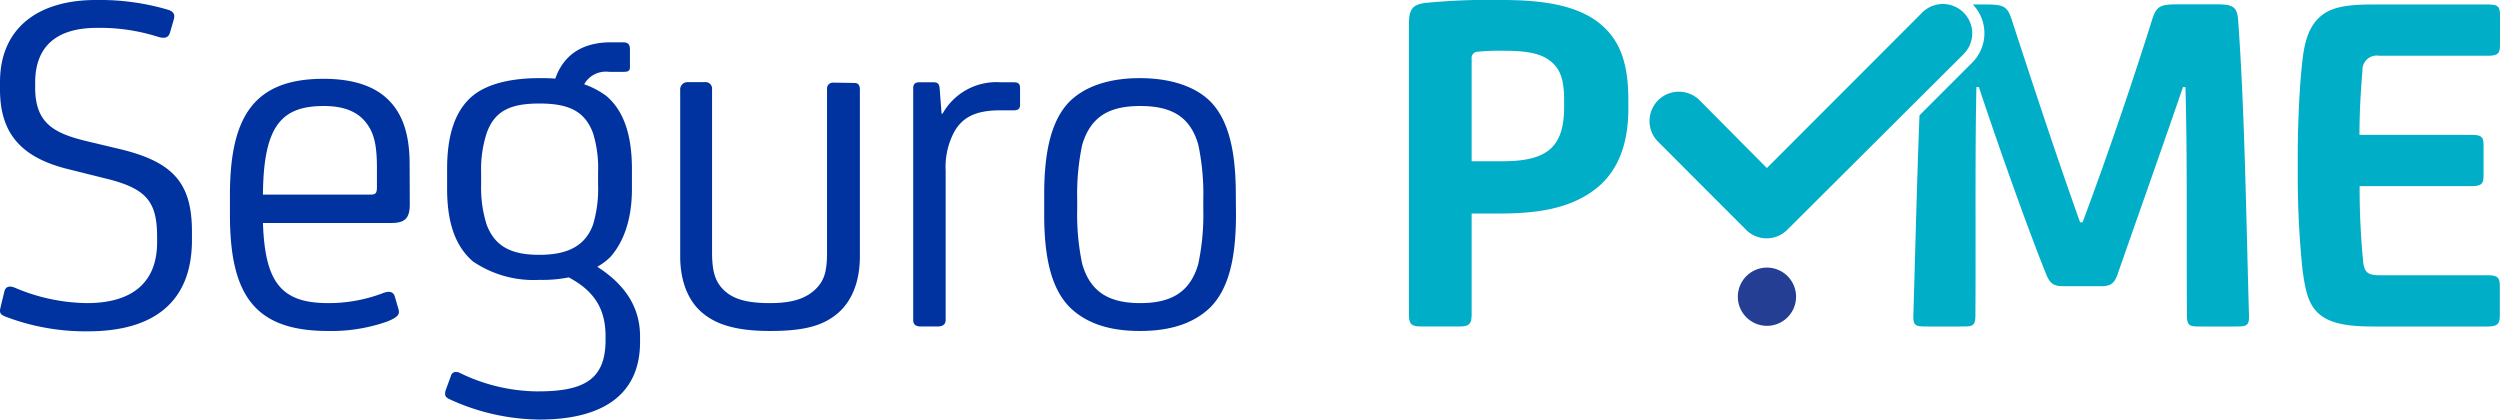
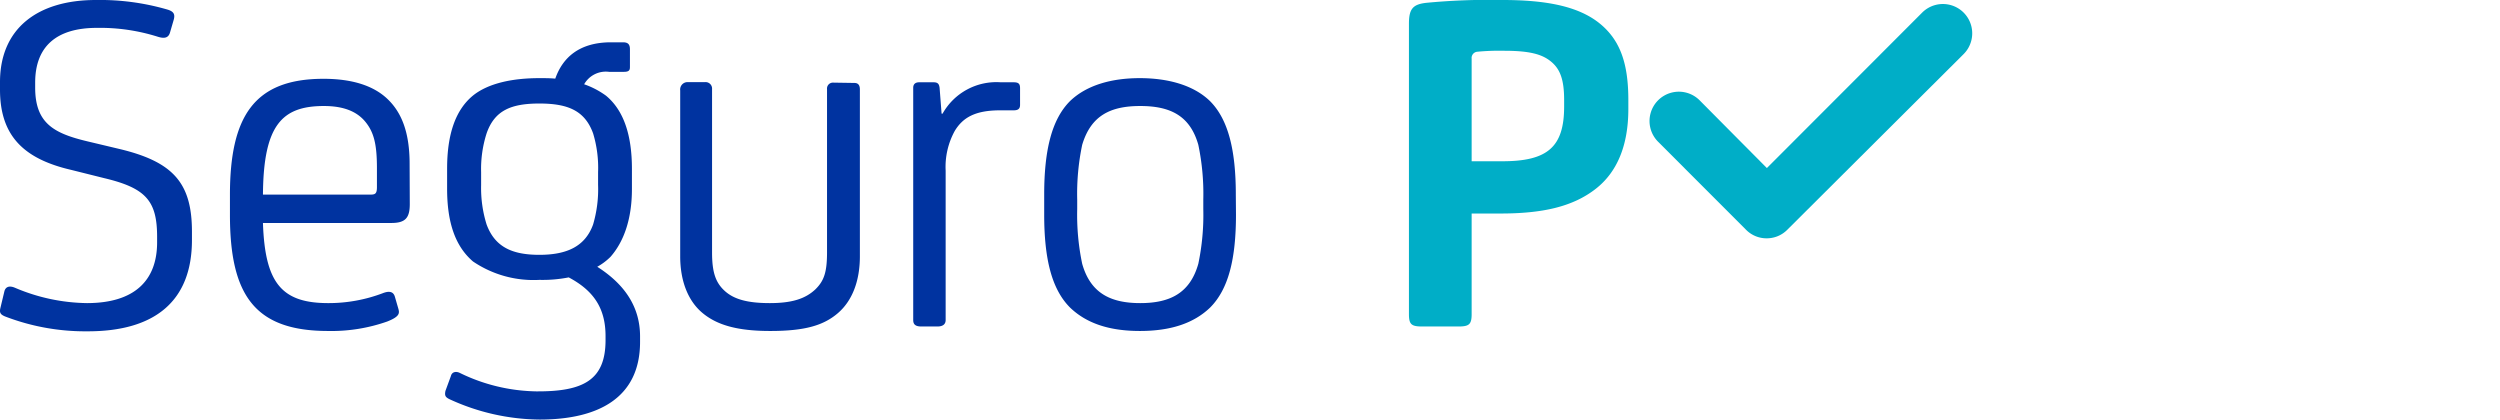
<svg xmlns="http://www.w3.org/2000/svg" viewBox="0 0 301.38 50.58">
  <defs>
    <style>.cls-1{fill:#00aec7;}.cls-2{fill:#0033a0;}.cls-3{fill:#233e93;}</style>
  </defs>
  <g id="Capa_2" data-name="Capa 2">
    <g id="Layer_1" data-name="Layer 1">
-       <path class="cls-1" d="M269.82,2.52c-.12-1.86-.72-2-2.94-2h-4c-2.4,0-2.88.12-3.42,1.8-2.64,8.4-5.64,17.1-8.4,24.48h-.3c-2.64-7.38-5.52-16.08-8.28-24.54C241.92.6,241.38.54,239,.54h-1.17a5,5,0,0,1-.07,7l-6.36,6.36c-.31,7.87-.5,16.17-.74,24.08-.06,1.38.36,1.38,1.74,1.38h4c1.38,0,1.74,0,1.74-1.38.06-8.94-.06-19.32.12-27.48h.3c2.22,6.72,5.94,17.22,8.16,22.68.6,1.44,1.32,1.32,2.82,1.32h2.82c1.5,0,2.34.18,2.88-1.32,1.92-5.52,5.64-16,7.92-22.68h.3c.24,8.16.12,18.54.18,27.48,0,1.38.36,1.38,1.74,1.38h4c1.38,0,1.8,0,1.74-1.38C270.78,26.1,270.6,13.38,269.82,2.52Z" />
      <path class="cls-2" d="M.64,38.16c-.6-.24-.72-.48-.6-1l.48-2c.12-.54.54-.78,1.26-.48a22.76,22.76,0,0,0,8.7,1.86c5.7,0,8.46-2.7,8.46-7.32v-.66c0-4.32-1.32-5.88-6.36-7.08l-4-1C2.8,19.14,0,16.32,0,10.8V9.9C0,3.42,4.54,0,11.56,0a29.13,29.13,0,0,1,8.58,1.14c.84.24,1,.6.78,1.32L20.5,3.9c-.18.66-.66.78-1.44.54a23.14,23.14,0,0,0-7.38-1.08c-4.92,0-7.44,2.28-7.44,6.6v.6c0,4.32,2.28,5.52,6.3,6.48l3.78.9c6.6,1.56,8.82,4.14,8.82,10v1c0,7.38-4.5,11-12.54,11A26.92,26.92,0,0,1,.64,38.16Z" />
      <path class="cls-2" d="M49.4,24.6c0,1.68-.54,2.28-2.22,2.28H31.7c.24,7.2,2.22,9.66,7.86,9.66a18.42,18.42,0,0,0,6.6-1.2c.78-.3,1.26-.18,1.44.42L48,37.14c.18.6.24,1-1.32,1.62a20.26,20.26,0,0,1-7.14,1.14c-8.88,0-11.82-4.38-11.82-14v-2.4c0-9.42,2.88-14,11.28-14,3.48,0,6.06.84,7.74,2.46s2.64,4,2.64,7.8ZM31.7,23.46H44.6c.6,0,.84-.06.84-.9V20.28c0-2.88-.36-4.32-1.38-5.58s-2.64-1.92-5-1.92C34,12.78,31.76,15.06,31.7,23.46Z" />
      <path class="cls-2" d="M72,32.16c3.48,2.22,5.16,5,5.16,8.4v.66c0,6.72-5,9.36-12.12,9.36a26.41,26.41,0,0,1-10.86-2.46c-.48-.24-.6-.42-.48-1l.66-1.8c.12-.48.6-.6,1.08-.36a21.7,21.7,0,0,0,9.18,2.22C70.3,47.22,73,45.84,73,41v-.48c0-3.3-1.38-5.46-4.44-7.08a16.23,16.23,0,0,1-3.54.3,13,13,0,0,1-8-2.22c-2.1-1.8-3.12-4.62-3.12-8.76V20.34c0-4.14,1-7.08,3.12-8.82,1.86-1.5,4.8-2.1,8-2.1.66,0,1.32,0,1.92.06.9-2.58,2.94-4.38,6.72-4.38H75.1c.6,0,.84.24.84.84V8c0,.36,0,.66-.72.66h-1.8a3,3,0,0,0-3,1.5,10,10,0,0,1,2.64,1.38c2.1,1.74,3.12,4.68,3.12,8.82V22.8c0,3.66-1,6.36-2.58,8.16A7.23,7.23,0,0,1,72,32.16ZM58,22.32a14.76,14.76,0,0,0,.66,4.74c1,2.7,3.06,3.66,6.36,3.66s5.52-1,6.48-3.66a15.1,15.1,0,0,0,.6-4.8v-1.5a14.3,14.3,0,0,0-.6-4.68c-1-2.76-3.06-3.6-6.48-3.6s-5.4.84-6.36,3.6A14.11,14.11,0,0,0,58,20.76Z" />
      <path class="cls-2" d="M103,10c.48,0,.66.3.66.78V30.9c0,2.94-.9,5.34-2.64,6.84s-4,2.16-8.16,2.16c-4,0-6.42-.72-8.16-2.16S82,33.9,82,30.9v-20a.89.89,0,0,1,.84-1H85a.78.78,0,0,1,.84.84V30.42c0,2.4.42,3.66,1.56,4.68s2.82,1.44,5.4,1.44,4.26-.48,5.52-1.68c1-1,1.38-2,1.38-4.44V10.74a.71.71,0,0,1,.72-.78Z" />
      <path class="cls-2" d="M111.09,39.36c-.72,0-1-.24-1-.78v-28c0-.42.24-.66.72-.66h1.74c.54,0,.66.24.72.66l.24,3.12h.12a7.43,7.43,0,0,1,7-3.78h1.56c.6,0,.78.18.78.72v2c0,.48-.24.66-.78.66h-1.62c-3.06,0-4.5.9-5.46,2.46A9,9,0,0,0,114,20.58v18c0,.48-.3.78-1,.78Z" />
      <path class="cls-2" d="M149,25.86c0,5.34-.9,9-3.12,11.22-2,1.92-4.8,2.82-8.46,2.82S131,39,129,37.08c-2.22-2.22-3.12-5.88-3.12-11.22v-2.4c0-5.34.9-9.06,3.12-11.28,2-1.92,5-2.76,8.4-2.76s6.48.84,8.46,2.76c2.22,2.22,3.12,5.94,3.12,11.28Zm-19.14-.66a28.76,28.76,0,0,0,.6,6.6c1,3.54,3.42,4.74,7,4.74s6-1.2,7-4.74a28.76,28.76,0,0,0,.6-6.6V24.06a28.76,28.76,0,0,0-.6-6.6c-1-3.54-3.42-4.68-7-4.68s-5.94,1.14-7,4.68a28.76,28.76,0,0,0-.6,6.6Z" />
      <path class="cls-1" d="M177.41,37.86c0,1.26-.31,1.5-1.62,1.5h-4.32c-1.32,0-1.62-.24-1.62-1.5v-35c0-1.8.48-2.34,2.1-2.52A79.11,79.11,0,0,1,181.12,0c5.16,0,9.06.72,11.64,2.76s3.54,4.92,3.54,9.3v1.08c0,4.44-1.38,7.62-3.9,9.6-2.82,2.22-6.54,3-11.51,3h-3.48Zm.65-31.62a.75.75,0,0,0-.65.84V19.44h3.71c5.46,0,7.44-1.74,7.44-6.6v-.78c0-2.46-.48-3.72-1.56-4.62s-2.58-1.32-5.69-1.32A27.84,27.84,0,0,0,178.06,6.24Z" />
-       <path class="cls-1" d="M284.46,22.44a89.06,89.06,0,0,0,.42,9.06c.12,1.38.66,1.68,1.92,1.68h13c1.38,0,1.56.3,1.56,1.44v3.3c0,1.08-.18,1.44-1.56,1.44H286.08c-3.06,0-5.1-.36-6.42-1.44s-1.74-2.7-2.1-5.52A109.88,109.88,0,0,1,277,21.18V18.72c0-3.48.18-8,.54-11.22.3-2.94,1-4.56,2.34-5.64S283.26.54,286.08.54h13.8c1.38,0,1.5.3,1.5,1.44v3.3c0,1.08-.12,1.44-1.5,1.44H286.8a1.72,1.72,0,0,0-2,1.8c-.18,2.1-.36,4.8-.36,7.74H297.9c1.38,0,1.5.3,1.5,1.44V21c0,1.08-.12,1.44-1.5,1.44Z" />
      <path class="cls-1" d="M213,28.73a3.47,3.47,0,0,1-2.48-1L199.89,17.09a3.51,3.51,0,0,1,5-5L213,20.26,231.72,1.52a3.51,3.51,0,0,1,5,5L215.46,27.7A3.48,3.48,0,0,1,213,28.73Z" />
-       <path class="cls-3" d="M209.5,35.77A3.51,3.51,0,1,1,213,39.28,3.51,3.51,0,0,1,209.5,35.77Z" />
+       <path class="cls-3" d="M209.5,35.77Z" />
    </g>
  </g>
</svg>